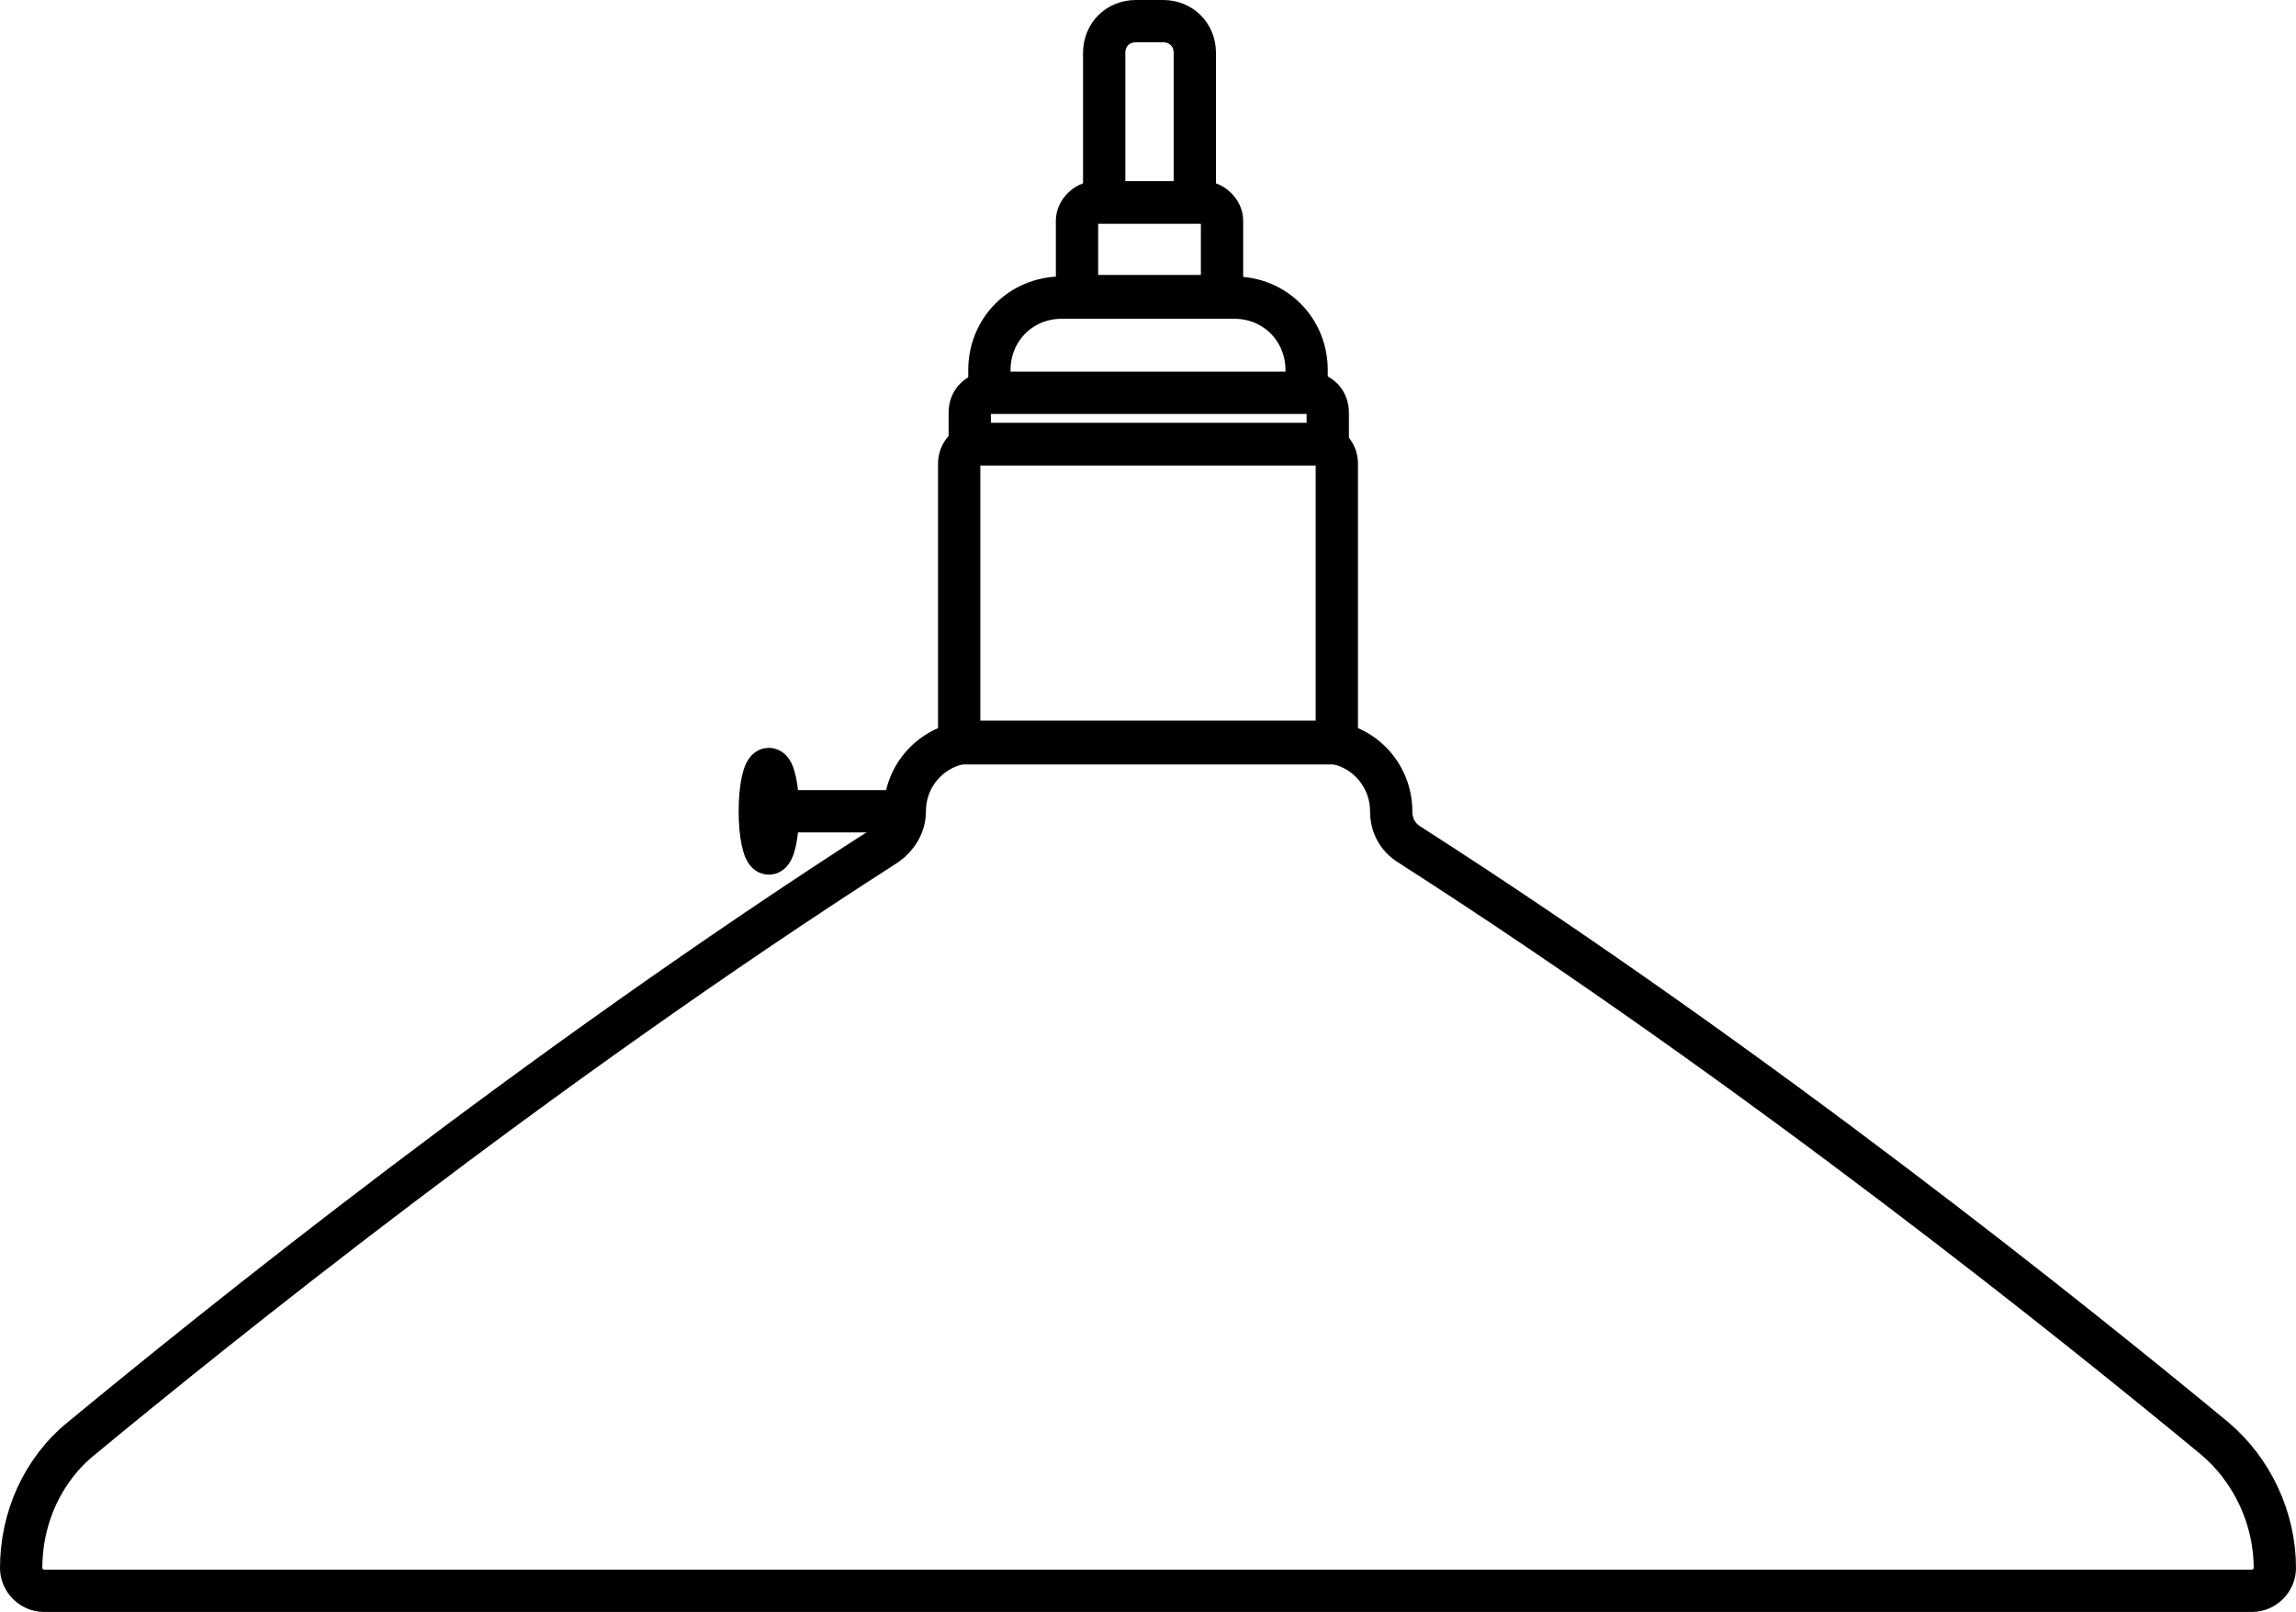
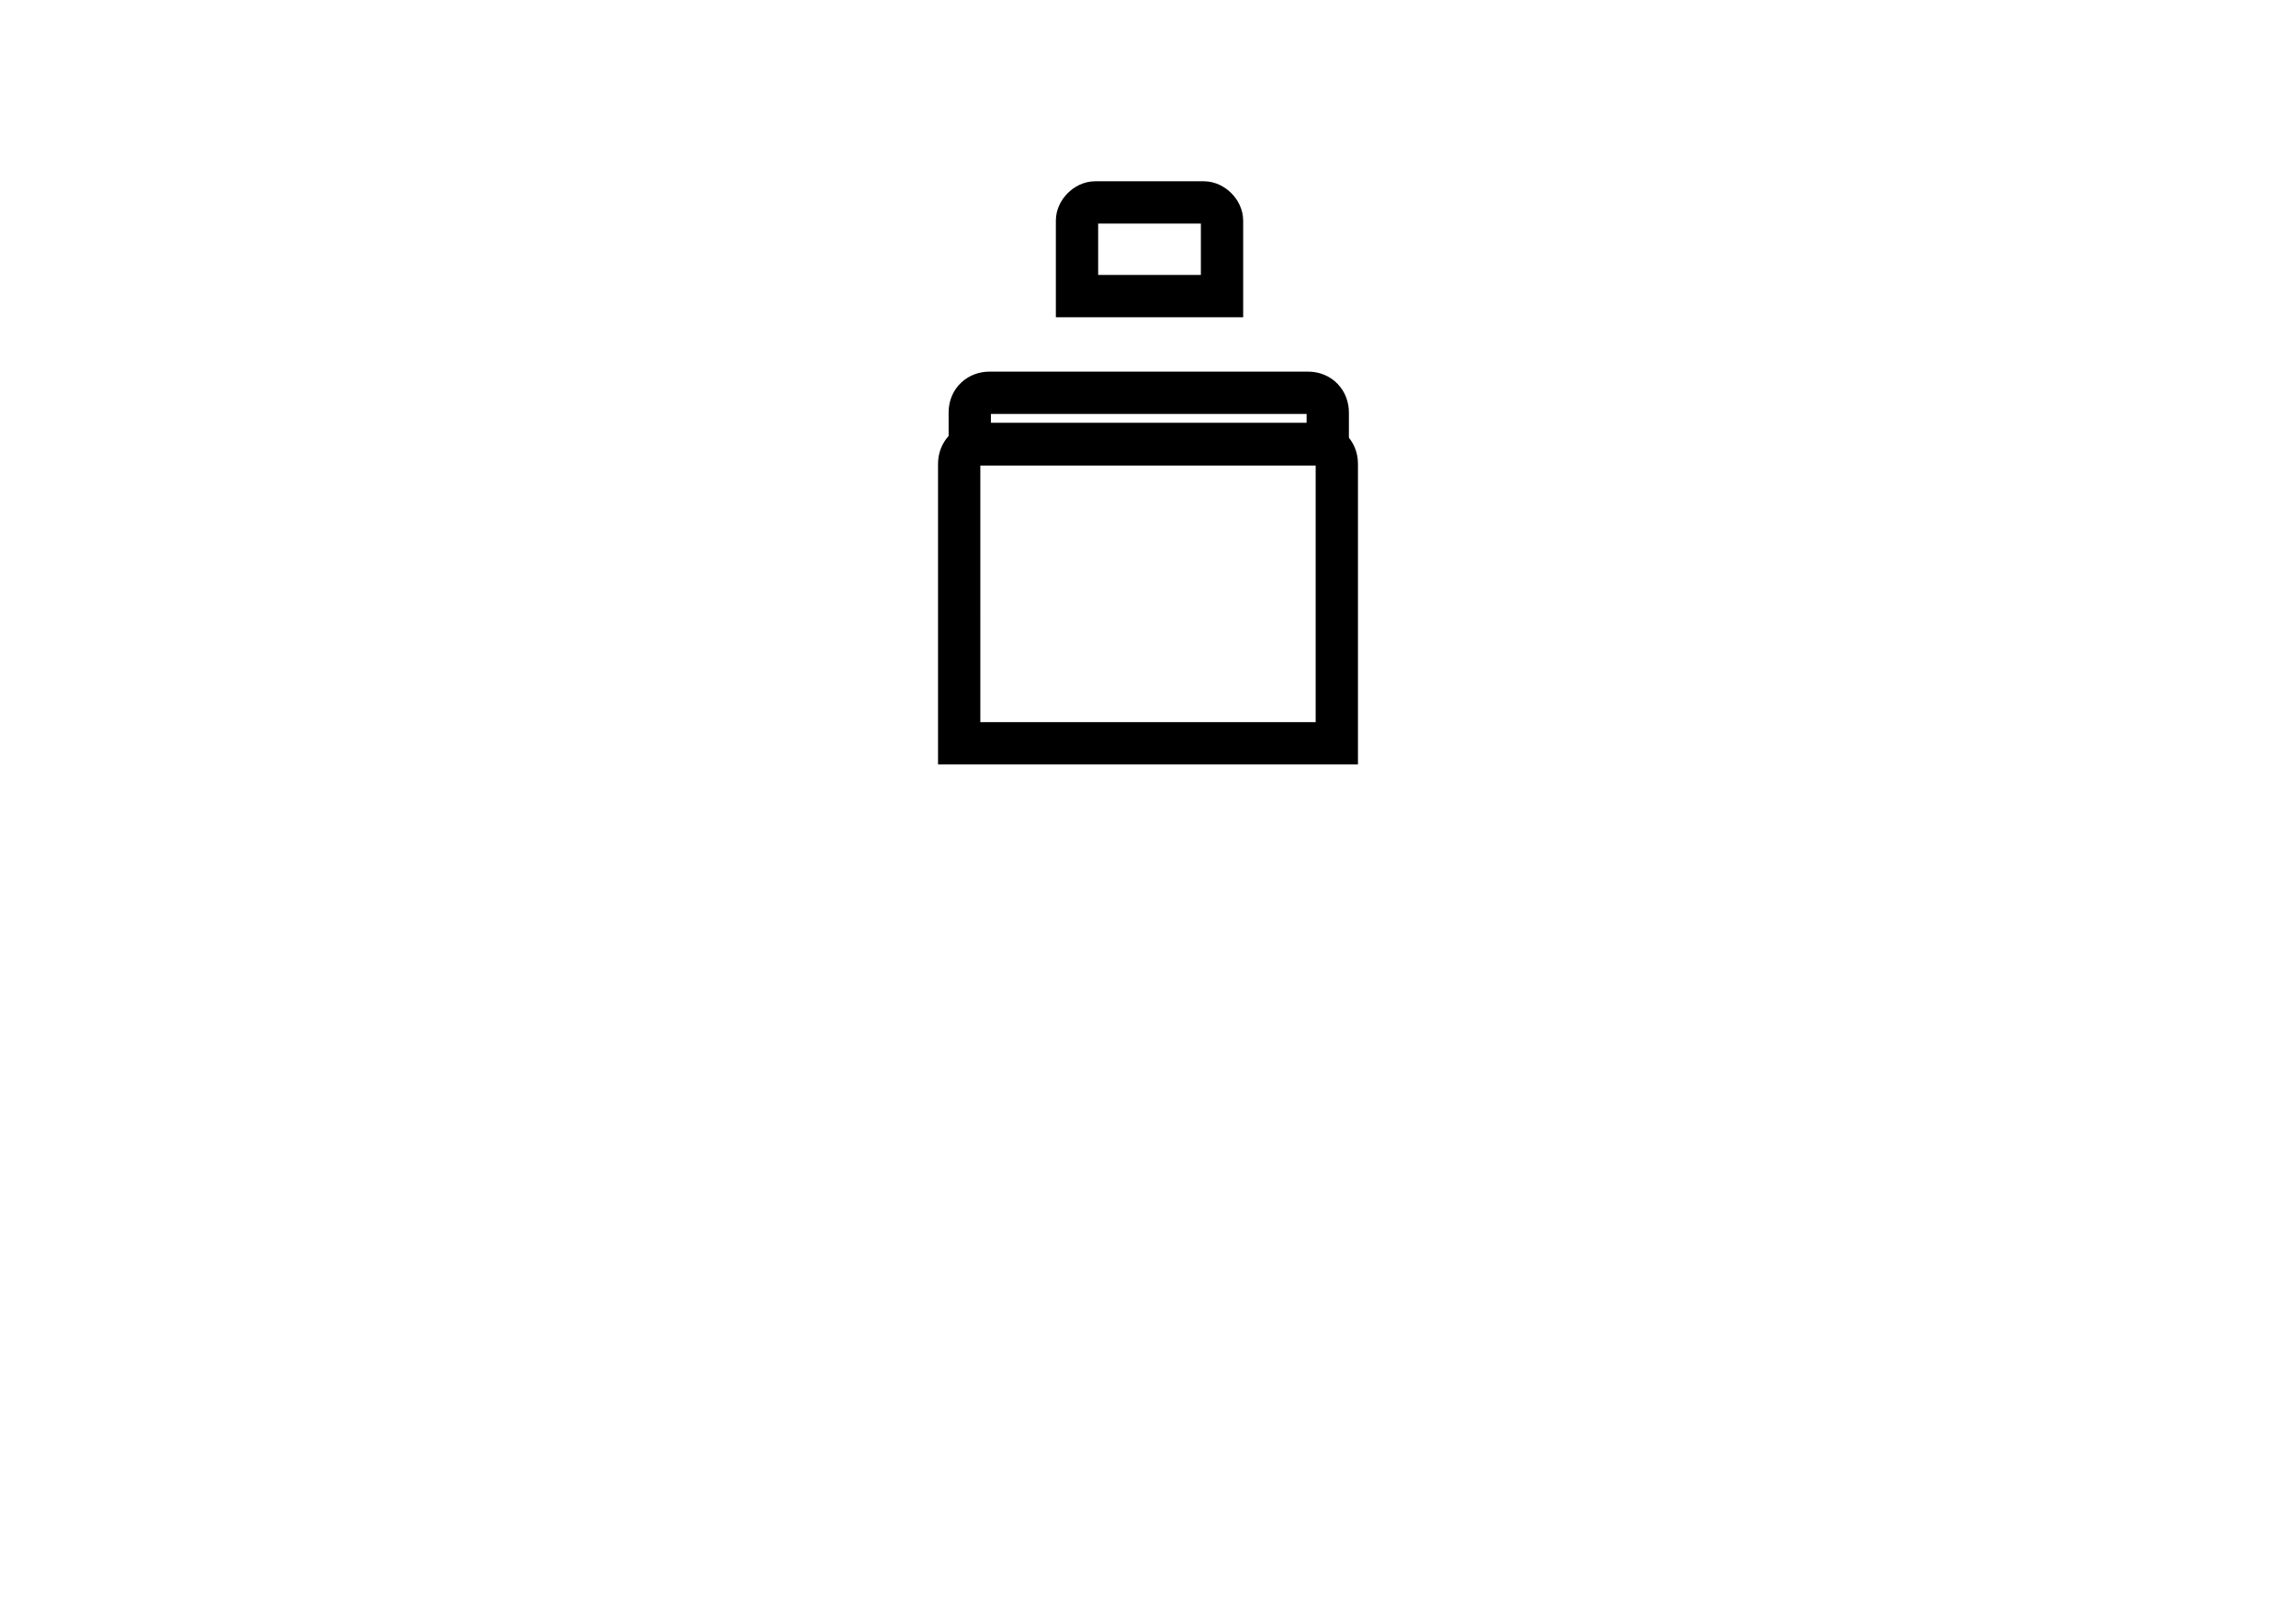
<svg xmlns="http://www.w3.org/2000/svg" viewBox="0 0 152 106.7" version="1.1" data-sanitized-data-name="Layer 2" data-name="Layer 2" id="Layer_2">
  <defs>
    <style>
      .cls-1 {
        fill: none;
        stroke: #000;
        stroke-miterlimit: 10;
        stroke-width: 2.8px;
      }
    </style>
  </defs>
-   <path d="M76,49.1h-11.5c-2.5,0-4.6,2-4.6,4.6h0c0,.9-.5,1.7-1.2,2.2-23.4,15-44.7,32.2-53.3,39.3-2.6,2.1-4,5.3-4,8.6h0c0,.8.7,1.5,1.5,1.5h146.2c.8,0,1.5-.7,1.5-1.5h0c0-3.3-1.5-6.5-4-8.6-8.6-7.1-29.9-24.3-53.3-39.3-.8-.5-1.2-1.3-1.2-2.2h0c0-2.5-2-4.6-4.6-4.6h-11.5" class="cls-1" />
  <path d="M63.5,41.8v7.4h25v-18.5c0-.8-.6-1.3-1.3-1.3h-22.4c-.8,0-1.3.6-1.3,1.3v11.1Z" class="cls-1" />
  <path d="M87.9,29.4h-23.7v-2.1c0-.8.6-1.3,1.3-1.3h21.1c.8,0,1.3.6,1.3,1.3v2.1h0Z" class="cls-1" />
-   <path d="M86.5,25.9v-1.4c0-2.7-2.1-4.8-4.8-4.8h-11.4c-2.7,0-4.8,2.1-4.8,4.8v1.4" class="cls-1" />
  <path d="M80.8,19.6h-9.5v-5c0-.6.6-1.2,1.2-1.2h7.2c.6,0,1.2.6,1.2,1.2v5h0Z" class="cls-1" />
-   <path d="M79,13.4h-5.9V3.5c0-1.2.9-2.1,2.1-2.1h1.8c1.2,0,2.1.9,2.1,2.1v9.9h0Z" class="cls-1" />
-   <line y2="53.7" x2="50.9" y1="53.7" x1="59.9" class="cls-1" />
-   <ellipse ry="2.8" rx=".6" cy="53.7" cx="50.9" class="cls-1" />
</svg>